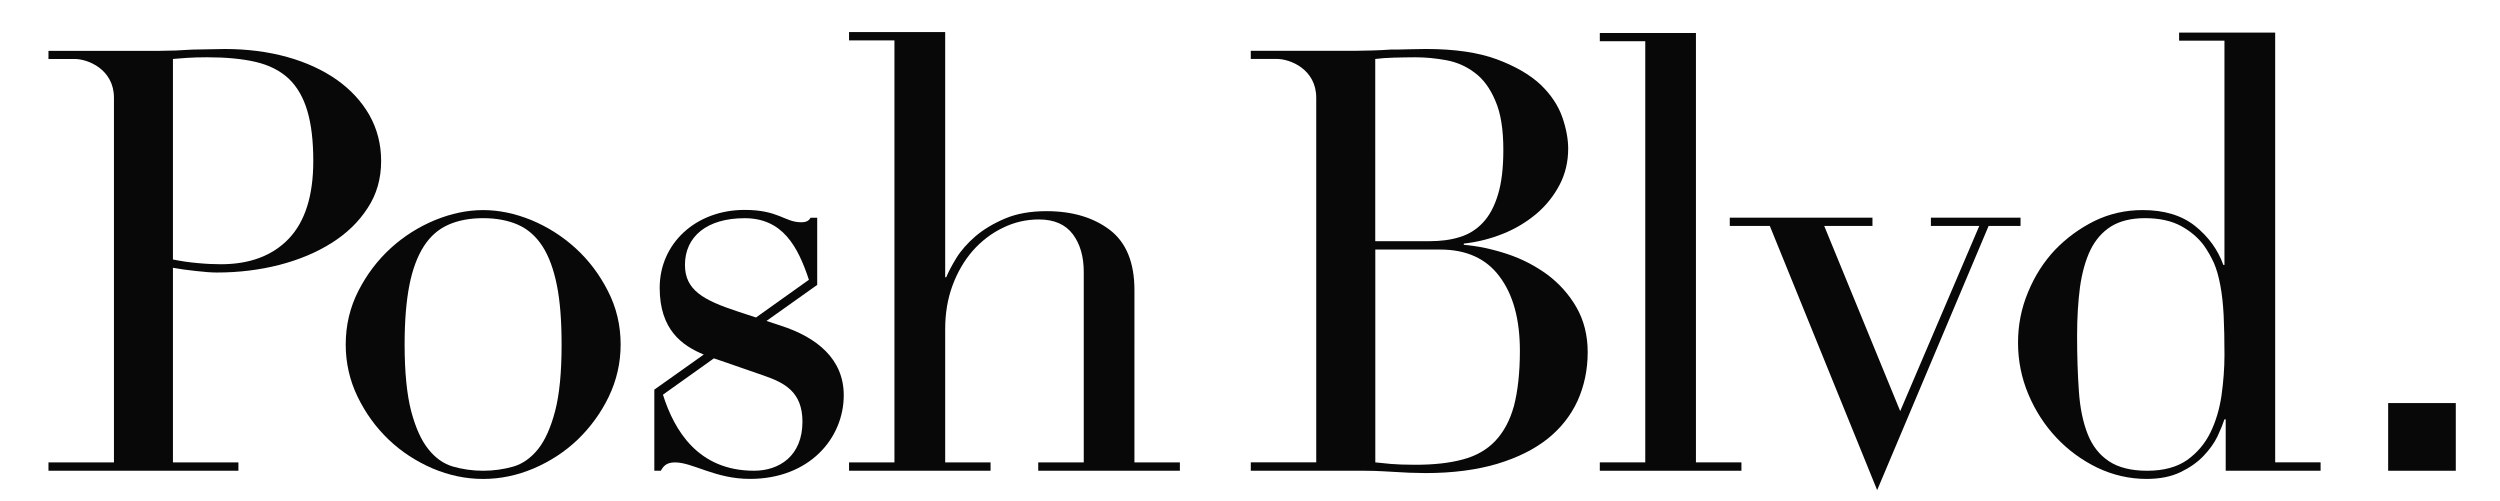
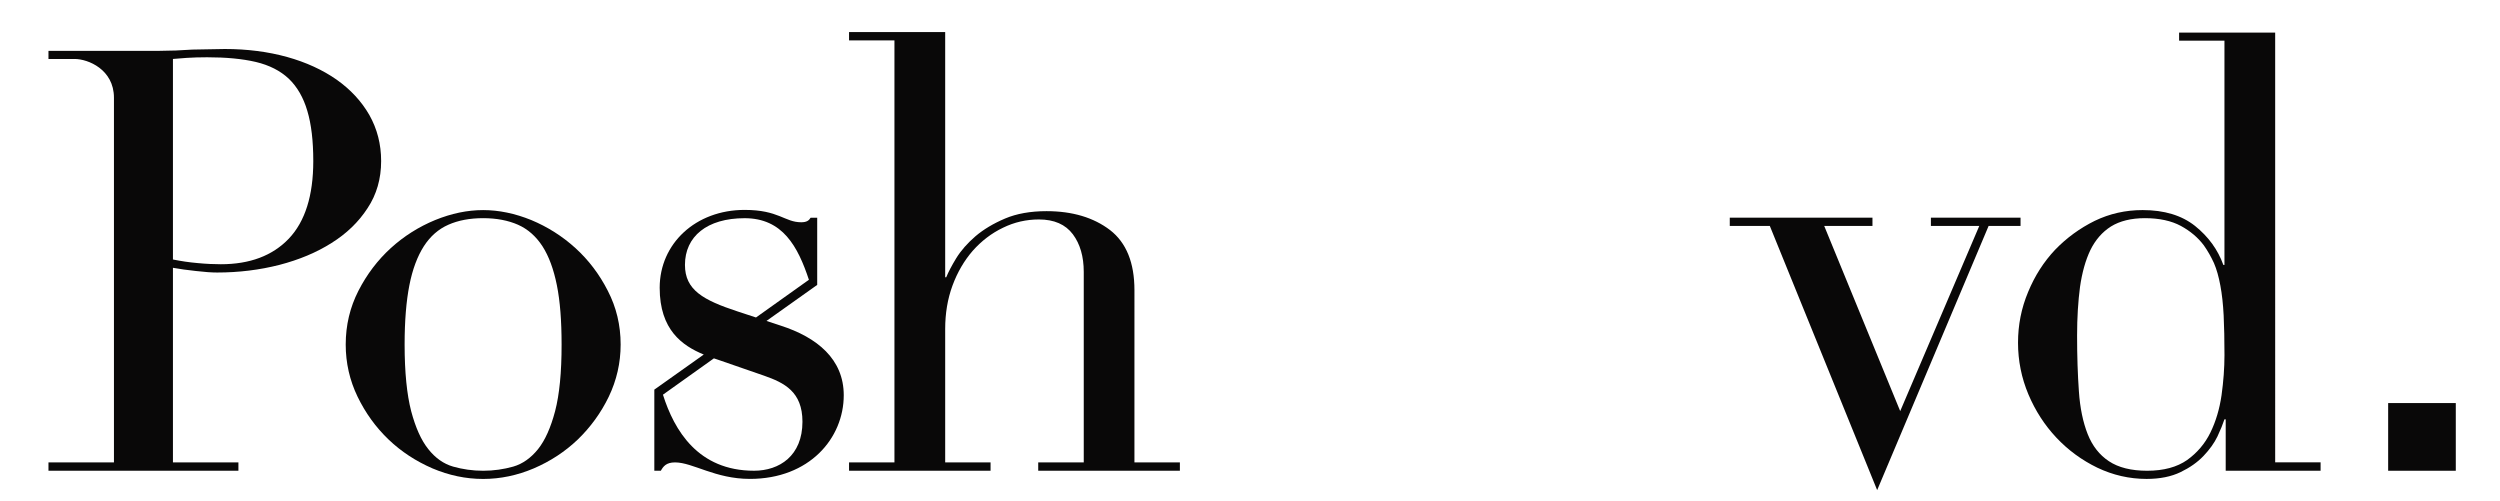
<svg xmlns="http://www.w3.org/2000/svg" version="1.0" id="Layer_1" x="0px" y="0px" width="244.333px" height="49px" viewBox="0 0 244.333 49" xml:space="preserve">
  <g>
    <path fill="#090808" d="M56.234,24.241c-1.287-1.166-2.724-2.073-4.312-2.735c-1.6-0.648-3.168-0.973-4.701-0.973 c-1.539,0-3.097,0.324-4.693,0.973c-1.6,0.662-3.042,1.569-4.326,2.735c-1.29,1.177-2.344,2.563-3.174,4.184 c-0.822,1.613-1.24,3.356-1.24,5.247c0,1.799,0.388,3.501,1.159,5.098c0.769,1.586,1.773,2.982,3.025,4.181 c1.246,1.194,2.685,2.126,4.288,2.823c1.621,0.688,3.267,1.035,4.961,1.035c1.682,0,3.34-0.348,4.955-1.035 c1.618-0.697,3.046-1.629,4.296-2.823c1.236-1.197,2.259-2.595,3.025-4.181c0.765-1.597,1.16-3.299,1.16-5.098 c0-1.891-0.419-3.634-1.252-5.247C58.582,26.807,57.528,25.418,56.234,24.241z M54.253,40.18c-0.426,1.613-0.979,2.852-1.672,3.721 c-0.694,0.858-1.503,1.436-2.421,1.701c-0.922,0.26-1.906,0.406-2.939,0.406c-1.042,0-2.019-0.146-2.937-0.406 c-0.93-0.267-1.74-0.843-2.419-1.701c-0.699-0.869-1.252-2.106-1.681-3.721c-0.417-1.621-0.64-3.785-0.64-6.508 c0-2.318,0.162-4.249,0.466-5.799c0.305-1.557,0.786-2.827,1.413-3.808c0.634-0.98,1.434-1.678,2.4-2.102 c0.949-0.421,2.084-0.641,3.396-0.641c1.305,0,2.442,0.22,3.404,0.641c0.954,0.424,1.753,1.121,2.392,2.102 c0.629,0.98,1.097,2.251,1.409,3.808c0.313,1.55,0.462,3.479,0.462,5.799C54.888,36.395,54.676,38.559,54.253,40.18z" />
    <path fill="#090808" d="M110.873,28.361c0-2.69-0.796-4.645-2.384-5.875c-1.603-1.224-3.674-1.849-6.207-1.849 c-1.572,0-2.927,0.243-4.056,0.722c-1.141,0.486-2.104,1.062-2.885,1.726c-0.786,0.681-1.411,1.386-1.879,2.14 c-0.453,0.748-0.779,1.367-0.983,1.873h-0.103V3.136H82.98v0.812h4.437v41.242H82.98v0.818h13.831v-0.818h-4.435V32.163 c0-1.534,0.234-2.949,0.715-4.256c0.485-1.315,1.147-2.439,1.981-3.402c0.854-0.959,1.833-1.712,2.954-2.248 c1.102-0.542,2.283-0.809,3.51-0.809c1.49,0,2.594,0.484,3.32,1.449c0.708,0.95,1.063,2.183,1.063,3.673v18.619h-4.45v0.817h13.845 v-0.817h-4.442L110.873,28.361L110.873,28.361z" />
-     <polygon fill="#090808" points="165.749,3.225 156.354,3.225 156.354,4.029 160.797,4.029 160.797,45.189 156.354,45.189 156.354,46.008 170.196,46.008 170.196,45.189 165.749,45.189 " />
    <polygon fill="#090808" points="197.474,21.276 188.713,21.276 188.713,22.081 193.442,22.081 185.713,40.18 178.286,22.081 183.002,22.081 183.002,21.276 169.056,21.276 169.056,22.081 172.97,22.081 183.461,47.902 194.354,22.081 197.474,22.081 " />
    <path fill="#090808" d="M35.919,20.351c0.892-1.342,1.331-2.882,1.331-4.609c0-1.655-0.389-3.146-1.149-4.498 c-0.773-1.349-1.845-2.499-3.205-3.462c-1.36-0.948-2.977-1.696-4.839-2.214c-1.866-0.516-3.893-0.779-6.081-0.779l-1.585,0.028 l-1.586,0.029l-1.613,0.089L15.57,4.969H4.737v0.794h2.556c1.301,0,3.844,1.015,3.844,3.792v35.634h-6.4v0.818h18.564v-0.818 h-6.399V26.173c0.652,0.121,1.397,0.22,2.247,0.313c0.849,0.1,1.54,0.148,2.072,0.148c2.118,0,4.139-0.251,6.081-0.744 c1.939-0.505,3.643-1.217,5.101-2.143C33.868,22.832,35.046,21.697,35.919,20.351z M28.231,23.32 c-1.6,1.677-3.82,2.505-6.652,2.505c-0.657,0-1.419-0.033-2.257-0.113c-0.846-0.071-1.652-0.196-2.42-0.351V5.762l1.355-0.106 c0.59-0.037,1.259-0.058,1.987-0.058c1.845,0,3.425,0.146,4.758,0.457c1.321,0.314,2.396,0.86,3.229,1.645 c0.817,0.787,1.425,1.839,1.805,3.138c0.391,1.303,0.582,2.941,0.582,4.903C30.618,19.119,29.818,21.647,28.231,23.32z" />
-     <path fill="#090808" d="M151.217,26.829c-1.186-0.856-2.482-1.534-3.926-2.01c-1.434-0.471-2.853-0.777-4.23-0.892v-0.121 c1.348-0.146,2.643-0.48,3.865-0.975c1.23-0.494,2.304-1.156,3.258-1.959c0.943-0.805,1.688-1.754,2.248-2.823 c0.559-1.075,0.832-2.26,0.832-3.521c0-0.921-0.186-1.957-0.575-3.075c-0.396-1.133-1.103-2.205-2.128-3.186 c-1.039-0.975-2.475-1.801-4.268-2.471c-1.806-0.666-4.125-1.009-6.918-1.009l-1.674,0.028c-0.576,0.021-1.166,0.029-1.791,0.029 c-0.617,0.044-1.209,0.073-1.806,0.089l-1.769,0.034h-10.092v0.794h2.553c1.312,0,3.844,1.015,3.844,3.792v35.635h-6.396v0.818 h10.093c0.688,0,1.334,0,1.959,0.016c0.627,0.017,1.211,0.057,1.785,0.088l1.638,0.089l1.595,0.036 c2.654,0,4.963-0.303,6.979-0.893c2.004-0.602,3.647-1.42,4.947-2.449c1.305-1.043,2.282-2.285,2.942-3.72 c0.647-1.442,0.989-3.026,0.989-4.758c0-1.646-0.373-3.113-1.098-4.379C153.345,28.766,152.381,27.703,151.217,26.829z M134.411,5.763c0.514-0.064,1.11-0.114,1.832-0.13c0.705-0.016,1.395-0.034,2.092-0.034c0.996,0,2.012,0.1,3.023,0.287 c1.023,0.191,1.938,0.591,2.762,1.214c0.828,0.606,1.51,1.524,2.021,2.74c0.533,1.208,0.785,2.803,0.785,4.806 c0,1.768-0.172,3.229-0.526,4.379c-0.349,1.15-0.835,2.066-1.476,2.74c-0.625,0.67-1.387,1.143-2.271,1.409 c-0.886,0.277-1.864,0.397-2.937,0.397h-5.309V5.763H134.411z M147.967,39.661c-0.391,1.424-1.008,2.565-1.825,3.429 c-0.821,0.867-1.875,1.467-3.17,1.812c-1.289,0.352-2.839,0.521-4.638,0.521c-1.039,0-1.84-0.033-2.4-0.081l-1.521-0.153v-20.8 h6.342c2.564,0,4.504,0.882,5.81,2.651c1.328,1.769,1.979,4.188,1.979,7.262C148.542,36.451,148.334,38.24,147.967,39.661z" />
-     <polygon fill="#090808" points="79.101,28.006 79.101,28.006 79.171,27.962 " />
    <path fill="#090808" d="M222.36,3.186h-9.389v0.786h4.432v21.918h-0.109c-0.541-1.5-1.465-2.764-2.768-3.81 c-1.311-1.038-3.014-1.548-5.121-1.548c-1.669,0-3.217,0.348-4.682,1.054c-1.453,0.72-2.744,1.658-3.872,2.827 c-1.108,1.174-1.985,2.546-2.634,4.117c-0.663,1.582-0.989,3.227-0.989,4.961c0,1.767,0.341,3.451,1.013,5.049 c0.676,1.598,1.584,3.009,2.735,4.232c1.157,1.23,2.489,2.203,4.009,2.94c1.518,0.722,3.123,1.095,4.809,1.095 c1.311,0,2.41-0.227,3.318-0.664c0.909-0.439,1.657-0.963,2.25-1.588c0.584-0.617,1.039-1.24,1.355-1.896 c0.306-0.648,0.529-1.207,0.686-1.678h0.122v5.024h9.274v-0.817h-4.439V3.186z M217.118,38.63c-0.193,1.33-0.555,2.562-1.093,3.655 c-0.538,1.096-1.302,1.979-2.274,2.677c-0.983,0.688-2.287,1.046-3.901,1.046c-1.567,0-2.815-0.316-3.741-0.933 c-0.922-0.607-1.615-1.493-2.072-2.644c-0.455-1.149-0.752-2.554-0.861-4.189c-0.116-1.629-0.176-3.436-0.176-5.44 c0-1.772,0.101-3.347,0.285-4.757c0.201-1.402,0.537-2.609,1.012-3.6c0.486-0.994,1.158-1.768,2.015-2.312 c0.86-0.531,1.972-0.811,3.317-0.811c1.424,0,2.59,0.262,3.513,0.758c0.921,0.5,1.671,1.135,2.243,1.896 c0.389,0.55,0.71,1.125,0.992,1.735c0.265,0.613,0.467,1.344,0.625,2.195c0.16,0.844,0.265,1.809,0.322,2.91 c0.053,1.093,0.081,2.39,0.081,3.891C217.403,35.971,217.308,37.27,217.118,38.63z" />
    <rect x="233.402" y="39.393" fill="#090808" width="6.61" height="6.615" />
    <path fill="#090808" d="M76.295,31.823l-1.385-0.457l4.958-3.522v-1.078v-5.489h-0.64c-0.171,0.282-0.397,0.446-0.926,0.446 c-1.612,0-2.193-1.208-5.527-1.208c-4.783,0-8.302,3.29-8.302,7.611c0,4.118,2.208,5.658,4.307,6.526l-4.61,3.272l-0.221,0.154 v0.836v7.09h0.639c0.23-0.413,0.516-0.812,1.383-0.812c1.739,0,3.92,1.613,7.319,1.613c5.818,0,9.172-3.978,9.172-8.179 C82.462,35.104,79.868,32.973,76.295,31.823z M72.08,30.436c-3.342-1.104-5.137-2.082-5.137-4.545c0-2.772,2.145-4.566,5.832-4.566 c3.721,0,5.204,2.768,6.282,6.019l-5.171,3.685L72.08,30.436z M73.695,46.006c-5.473,0-7.798-3.939-8.903-7.432l4.979-3.551 c0.145,0.047,0.282,0.09,0.411,0.137l4.499,1.558c1.962,0.69,3.745,1.558,3.745,4.498C78.426,44.549,76.172,46.006,73.695,46.006z" />
  </g>
</svg>